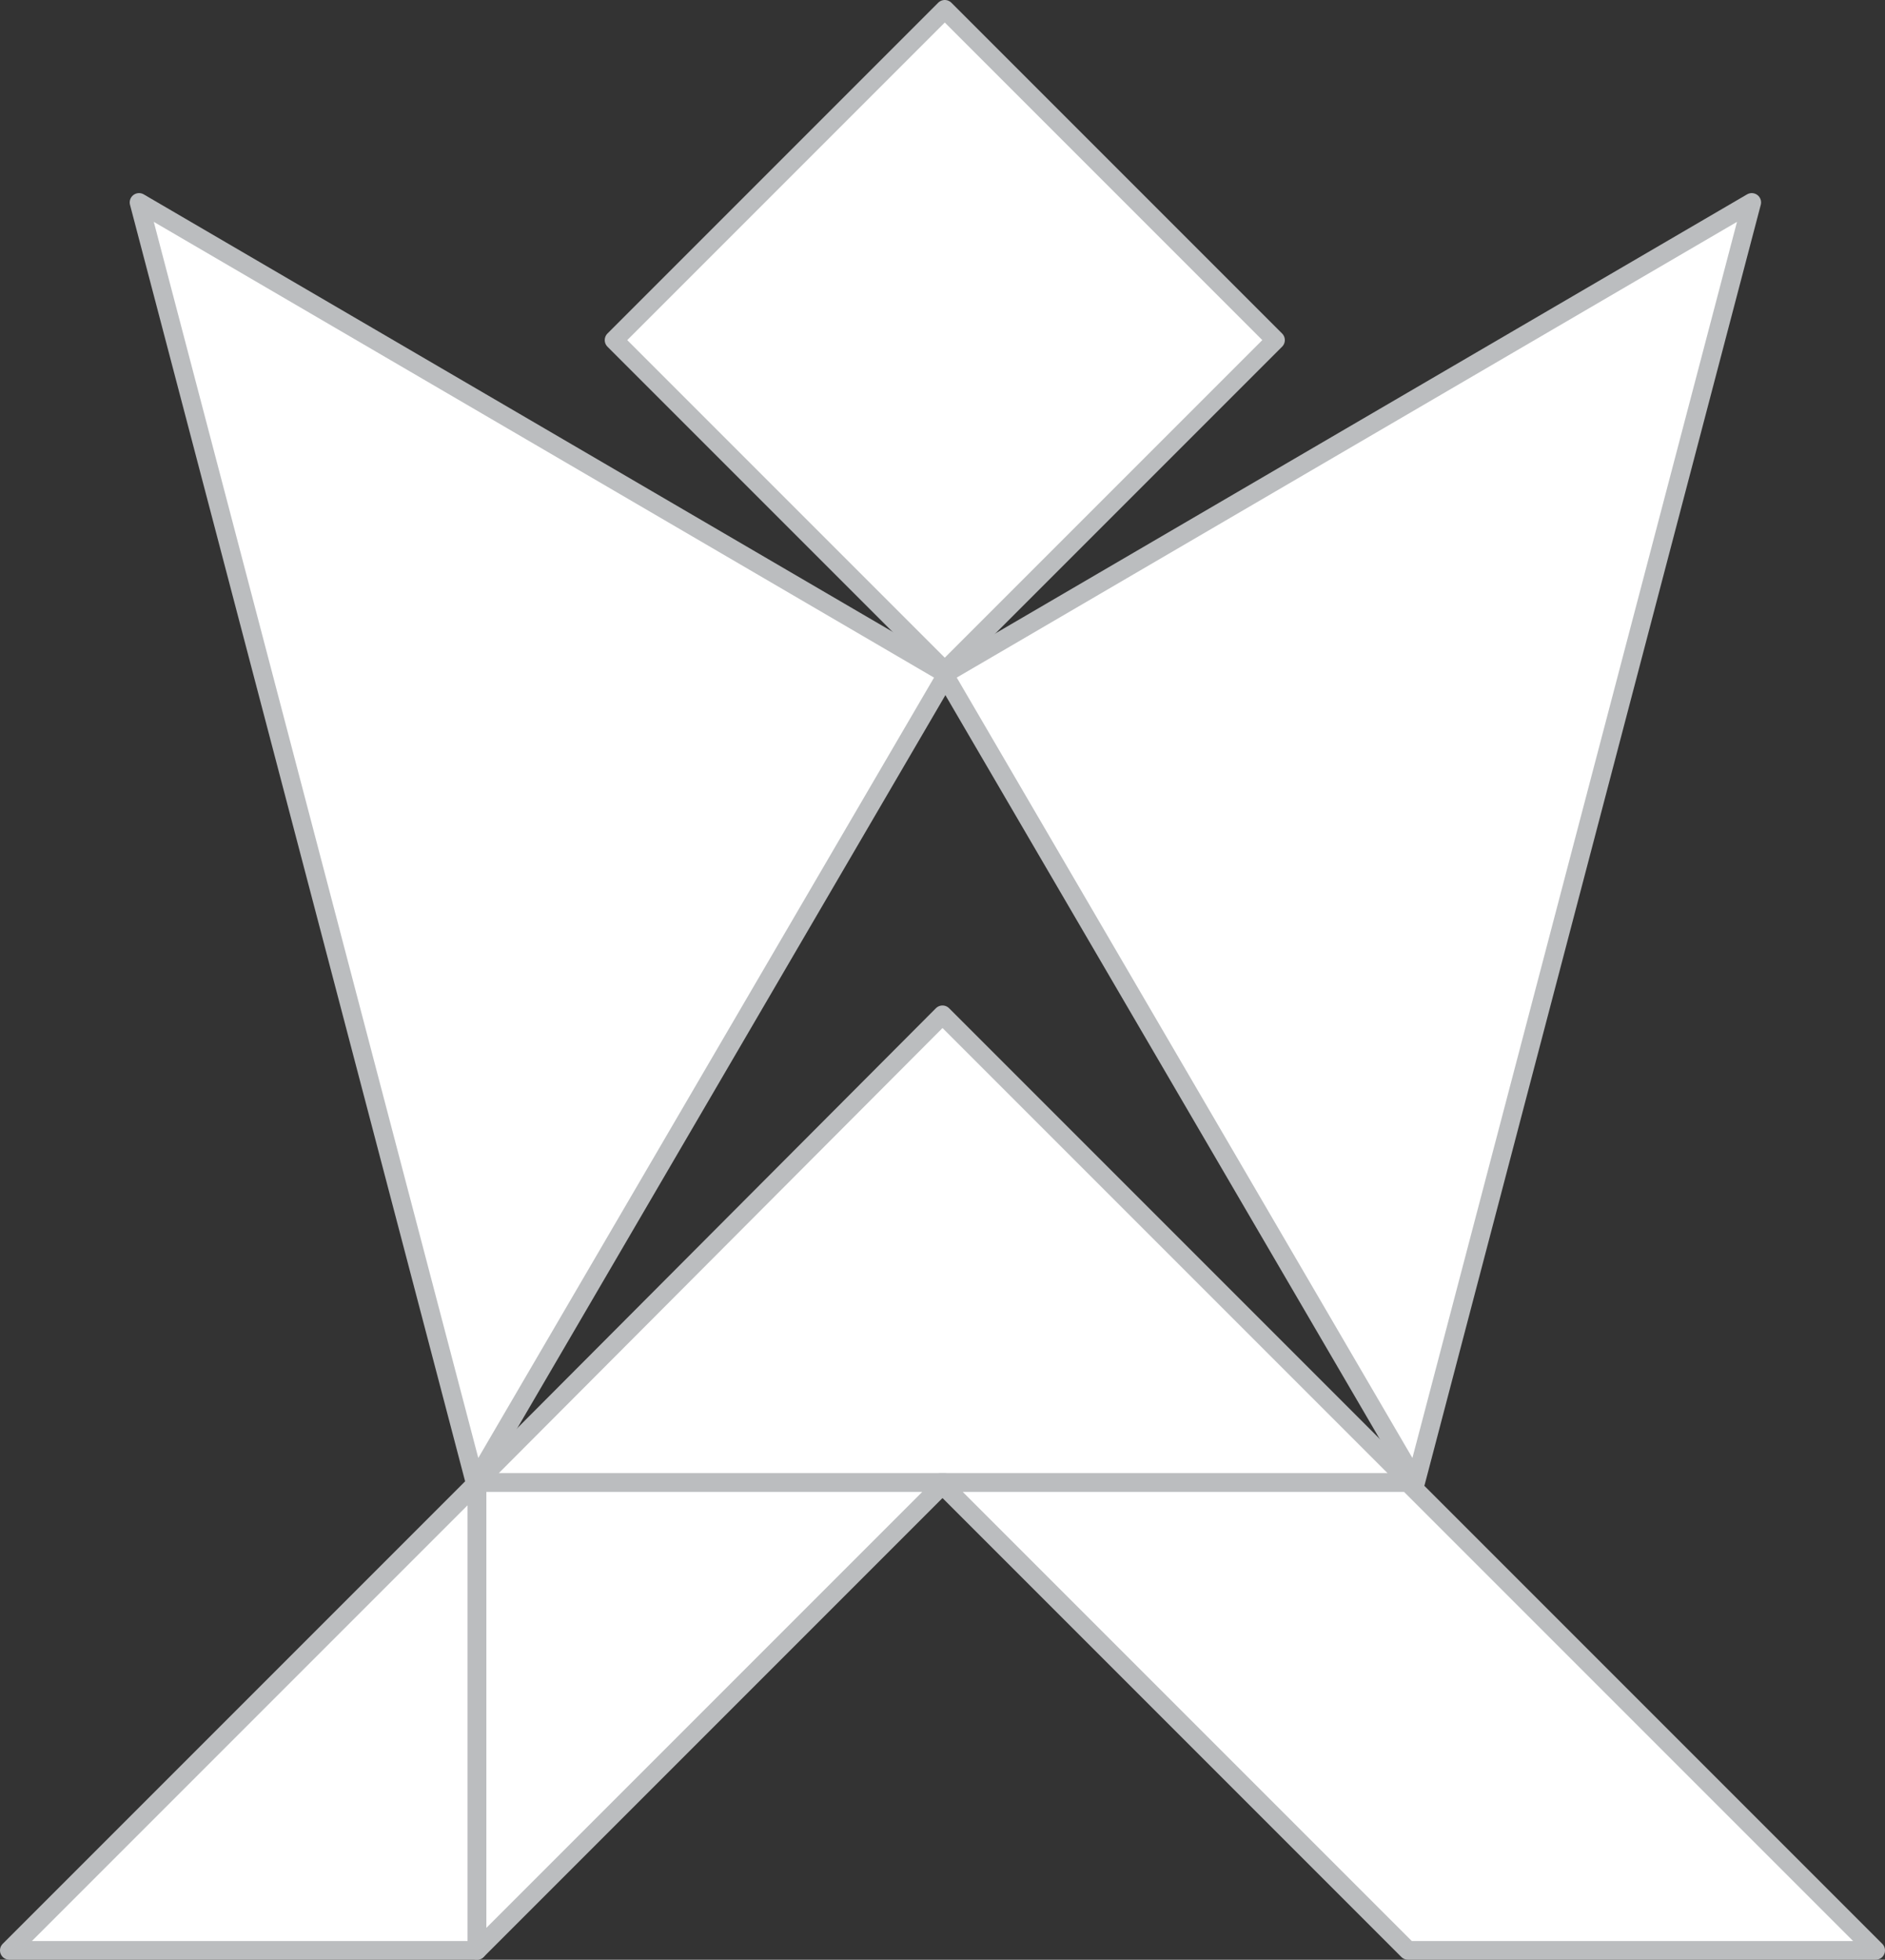
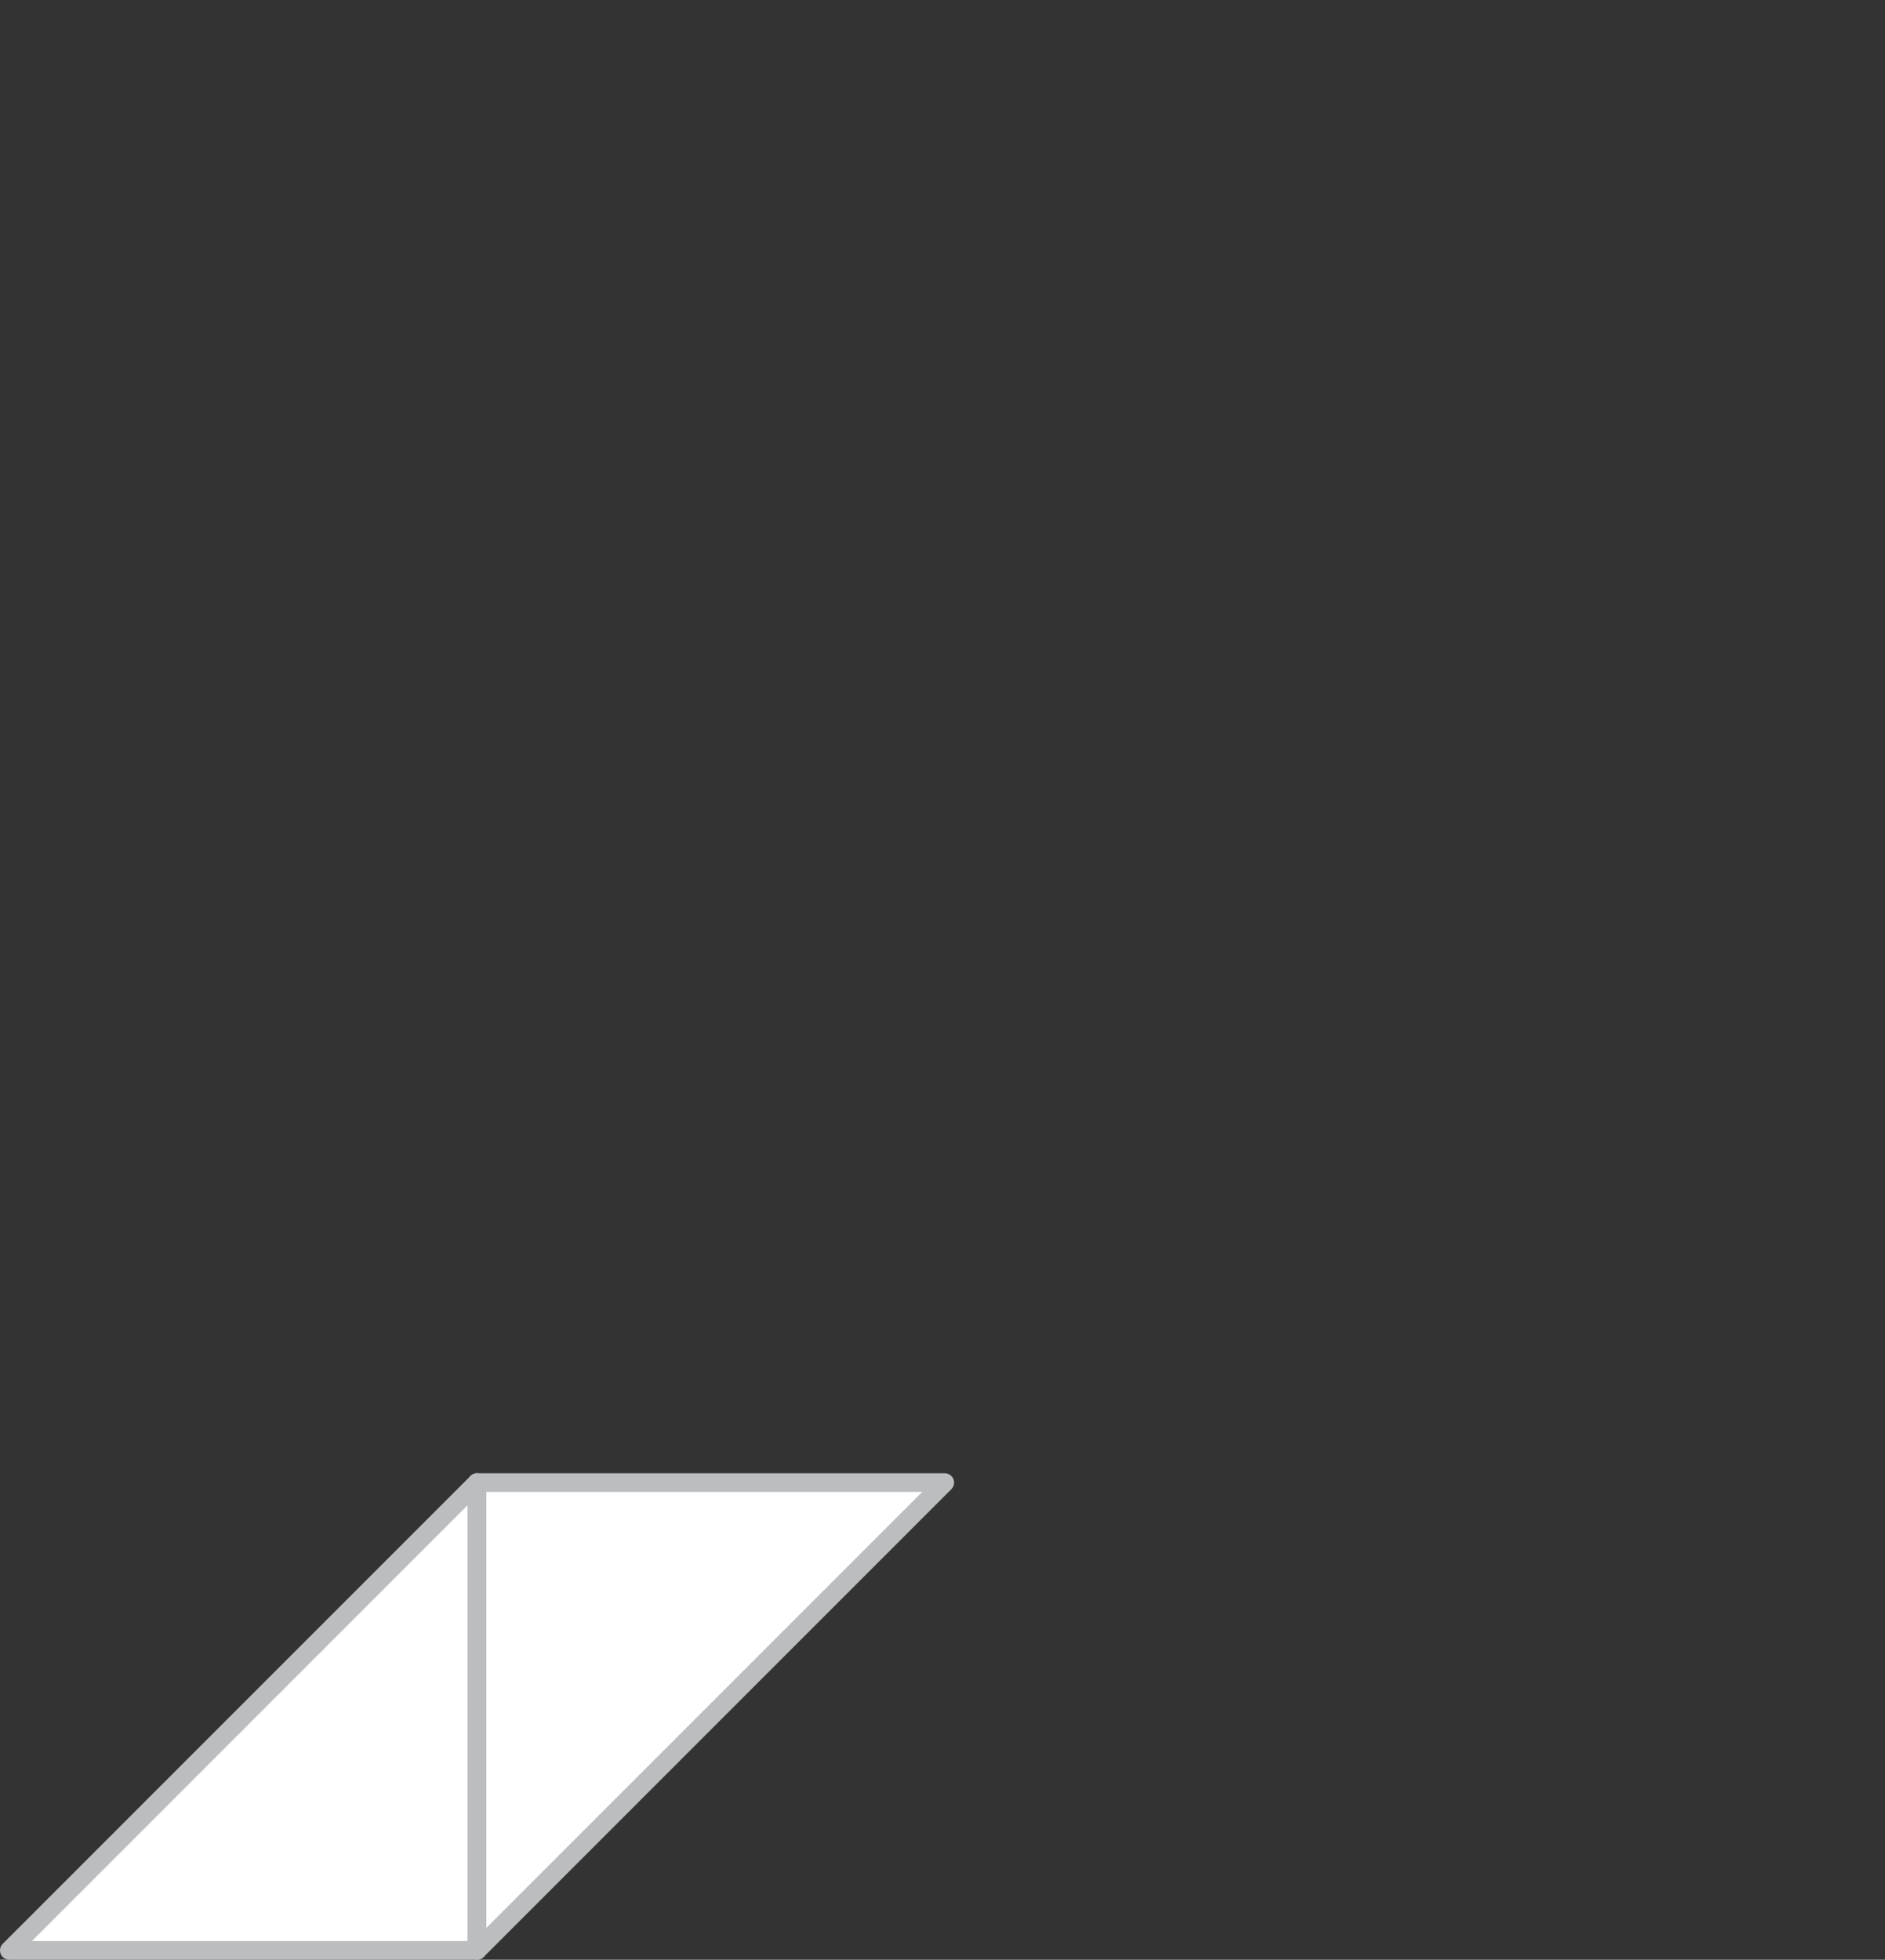
<svg xmlns="http://www.w3.org/2000/svg" viewBox="0 0 202 209.97">
  <rect x="0" y="0" width="202" height="209.97" fill="#333333" stroke="none" />
  <defs>
    <style>.cls-1{fill:#fff;stroke:#bbbdbf;stroke-linejoin:round;stroke-width:2px;}</style>
  </defs>
  <title>Asset 10</title>
  <g id="Layer_2" data-name="Layer 2">
    <g id="Layer_1-2" data-name="Layer 1">
-       <polygon class="cls-1" points="101.16 72.24 151.71 158.8 187.72 21.69 144.7 46.81 101.16 72.24" />
-       <rect class="cls-1" x="76.18" y="11.38" width="50.12" height="50.12" transform="translate(3.89 82.26) rotate(-45)" />
-       <polygon class="cls-1" points="151.12 158.85 101 108.73 51.03 158.85 151.12 158.85" />
-       <polygon class="cls-1" points="150.88 158.85 100.76 158.85 150.88 208.97 201 208.97 150.88 158.85" />
      <polygon class="cls-1" points="1 208.97 51.12 208.97 51.12 158.85 1 208.97" />
      <polygon class="cls-1" points="51.12 158.85 51.12 208.97 101.24 158.85 51.12 158.85" />
-       <polygon class="cls-1" points="101.46 72.24 50.9 158.8 14.9 21.69 57.92 46.81 101.46 72.24" />
    </g>
  </g>
</svg>